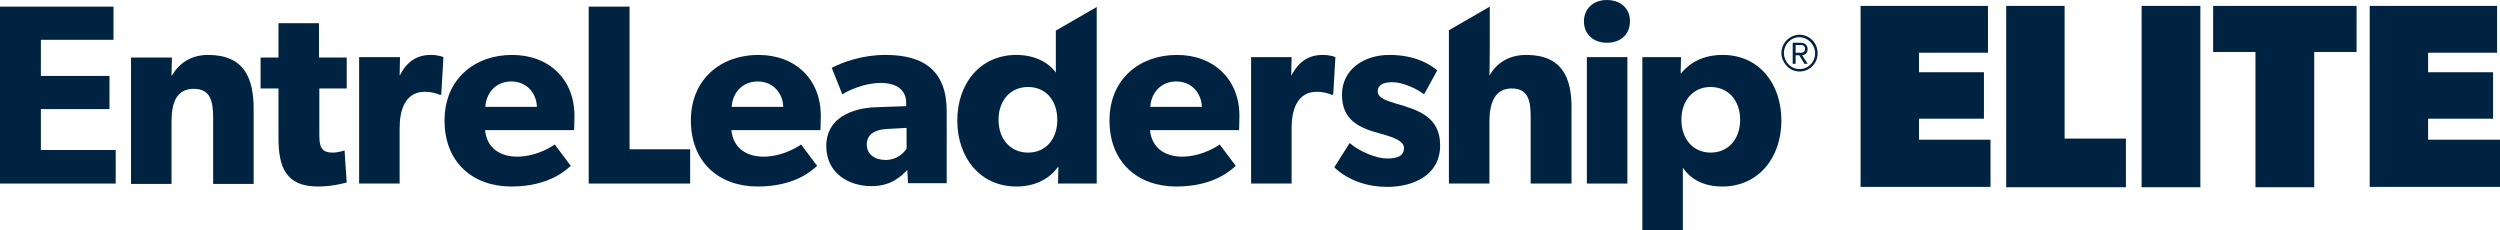
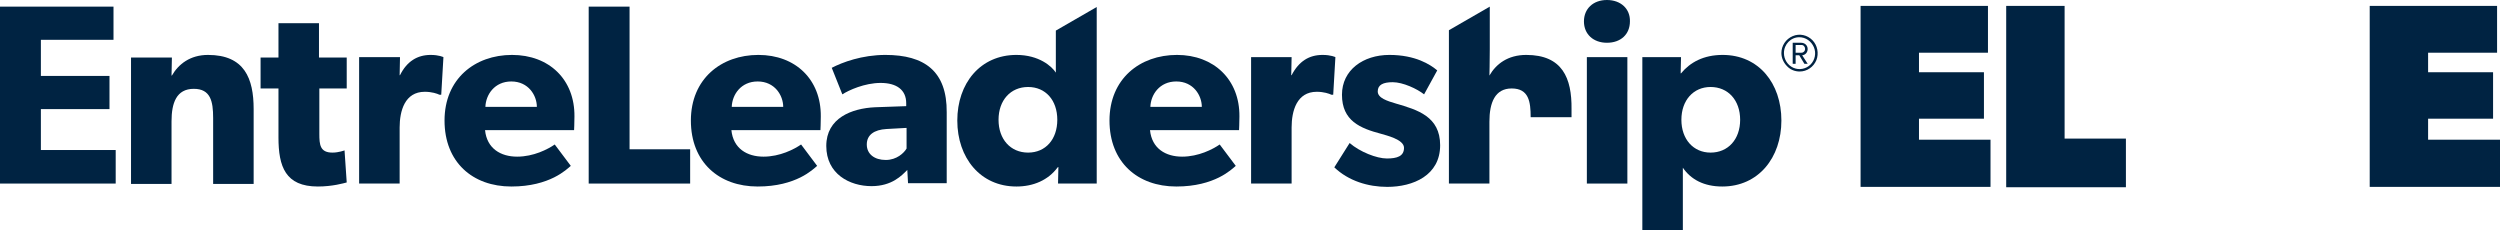
<svg xmlns="http://www.w3.org/2000/svg" width="250" height="23" viewBox="0 0 250 23" fill="none">
  <g clip-path="url(#clip0_3020_9470)">
    <path d="M178.139 5.308C178.139 4.571 178.577 3.907 179.27 3.612C179.964 3.317 180.73 3.502 181.241 4.018C181.752 4.534 181.898 5.345 181.642 6.008C181.35 6.708 180.693 7.151 179.964 7.151C179.489 7.151 179.015 6.966 178.686 6.598C178.358 6.266 178.139 5.787 178.139 5.308ZM178.394 5.308C178.394 5.934 178.759 6.524 179.343 6.782C179.927 7.04 180.62 6.893 181.058 6.45C181.496 6.008 181.642 5.308 181.387 4.718C181.131 4.128 180.584 3.723 179.927 3.723C179.088 3.723 178.394 4.423 178.394 5.308ZM179.927 5.529H179.562V6.377H179.27V4.276H180.11C180.474 4.276 180.766 4.534 180.766 4.902C180.766 5.234 180.547 5.492 180.219 5.529L180.766 6.377H180.438L179.927 5.529ZM179.562 4.497V5.271H180.146C180.365 5.271 180.511 5.087 180.511 4.902C180.511 4.681 180.365 4.497 180.146 4.497H179.562Z" fill="#002342" />
    <path d="M4.088 10.91H10.949V7.593H4.088V3.981H11.35V0.663H0V18.356H11.569V15.002H4.088V10.91Z" fill="#002342" />
    <path d="M20.803 5.492C19.015 5.492 17.847 6.413 17.19 7.556H17.153L17.19 5.75H13.102V18.393H17.153V12.127C17.153 10.32 17.628 8.883 19.38 8.883C21.058 8.883 21.314 10.136 21.314 11.795V18.393H25.365V10.91C25.365 7.851 24.453 5.492 20.803 5.492Z" fill="#002342" />
    <path d="M31.934 2.322H27.847V5.75H26.058V8.846H27.847V13.748C27.847 16.66 28.54 18.651 31.788 18.651C33.248 18.651 34.38 18.319 34.672 18.245L34.453 15.039C34.453 15.039 33.869 15.26 33.248 15.26C32.007 15.26 31.934 14.486 31.934 13.38V8.846H34.672V5.75H31.898V2.322H31.934Z" fill="#002342" />
    <path d="M40 7.519H39.964L40 5.713H35.912V18.356H39.964V12.753C39.964 11.095 40.474 9.178 42.482 9.178C43.175 9.178 43.723 9.362 43.942 9.473H44.124L44.343 5.713C44.343 5.713 43.905 5.492 43.066 5.492C41.752 5.492 40.693 6.119 40 7.519Z" fill="#002342" />
    <path d="M51.204 5.492C47.482 5.492 44.453 7.888 44.453 12.053C44.453 16.218 47.263 18.651 51.131 18.651C55 18.651 56.679 16.918 57.08 16.587L55.474 14.449C54.781 14.928 53.358 15.665 51.715 15.665C50.073 15.665 48.686 14.854 48.504 13.011H57.409C57.409 13.011 57.445 12.274 57.445 11.648C57.482 7.962 54.927 5.492 51.204 5.492ZM48.54 10.689C48.577 9.473 49.453 8.146 51.131 8.146C52.847 8.146 53.686 9.546 53.686 10.689H48.54Z" fill="#002342" />
    <path d="M62.956 0.663H58.869V18.356H69.015V14.928H62.956V0.663Z" fill="#002342" />
    <path d="M75.839 5.492C72.117 5.492 69.088 7.888 69.088 12.053C69.088 16.218 71.898 18.651 75.766 18.651C79.635 18.651 81.314 16.918 81.715 16.587L80.109 14.449C79.416 14.928 77.993 15.665 76.35 15.665C74.708 15.665 73.321 14.854 73.139 13.011H82.044C82.044 13.011 82.08 12.274 82.08 11.648C82.117 7.962 79.562 5.492 75.839 5.492ZM73.175 10.689C73.212 9.473 74.088 8.146 75.766 8.146C77.482 8.146 78.321 9.546 78.321 10.689H73.175Z" fill="#002342" />
    <path d="M88.54 5.492C86.204 5.492 84.234 6.229 83.175 6.782L84.234 9.436C84.854 9.03 86.46 8.293 88.066 8.293C89.671 8.293 90.621 8.994 90.621 10.32V10.615L87.482 10.726C85.183 10.837 82.628 11.795 82.628 14.596C82.628 17.398 84.963 18.614 87.153 18.614C89.197 18.614 90.183 17.545 90.73 16.992L90.803 18.319H94.671V11.242C94.708 7.114 92.445 5.492 88.54 5.492ZM90.657 14.854C90.401 15.296 89.671 15.997 88.577 15.997C87.445 15.997 86.679 15.407 86.679 14.449C86.679 13.49 87.409 12.974 88.65 12.901L90.657 12.79V14.854V14.854Z" fill="#002342" />
    <path d="M105.584 3.059V7.261C105.182 6.635 103.905 5.492 101.642 5.492C98.029 5.492 95.73 8.33 95.73 12.053C95.73 15.776 98.029 18.651 101.642 18.651C103.321 18.651 104.818 18.024 105.766 16.734L105.839 16.697L105.803 18.356H109.672V0.7L105.584 3.059ZM102.81 15.26C101.058 15.26 99.854 13.933 99.854 11.979C99.854 10.026 101.058 8.699 102.81 8.699C104.562 8.699 105.73 10.026 105.73 11.979C105.73 13.933 104.562 15.26 102.81 15.26Z" fill="#002342" />
    <path d="M117.701 5.492C113.978 5.492 110.949 7.888 110.949 12.053C110.949 16.218 113.759 18.651 117.628 18.651C121.496 18.651 123.175 16.918 123.577 16.587L121.971 14.449C121.277 14.928 119.854 15.665 118.212 15.665C116.569 15.665 115.182 14.854 115 13.011H123.905C123.905 13.011 123.942 12.274 123.942 11.648C123.978 7.962 121.387 5.492 117.701 5.492ZM115.037 10.689C115.073 9.473 115.949 8.146 117.628 8.146C119.343 8.146 120.182 9.546 120.182 10.689H115.037Z" fill="#002342" />
    <path d="M132.263 5.492C130.912 5.492 129.891 6.119 129.161 7.519H129.124L129.161 5.713H125.109V18.356H129.161V12.753C129.161 11.095 129.672 9.178 131.679 9.178C132.372 9.178 132.92 9.362 133.139 9.473H133.321L133.54 5.713C133.54 5.713 133.102 5.492 132.263 5.492Z" fill="#002342" />
    <path d="M139.599 10.357C138.723 10.099 137.774 9.805 137.774 9.141C137.774 8.478 138.321 8.22 139.27 8.22C140.292 8.22 141.715 8.883 142.409 9.436L143.723 7.04C143.029 6.45 141.533 5.492 138.942 5.492C136.314 5.492 134.197 7.003 134.197 9.473C134.197 12.09 136.022 12.827 138.102 13.38C138.577 13.527 140.401 13.933 140.401 14.78C140.401 15.628 139.708 15.849 138.686 15.849C137.664 15.849 135.985 15.186 134.963 14.301L133.431 16.734C134.854 18.098 136.825 18.688 138.723 18.688C141.314 18.688 144.015 17.545 144.015 14.523C144.015 11.648 141.752 10.984 139.599 10.357Z" fill="#002342" />
-     <path d="M152.628 5.492C150.766 5.492 149.599 6.413 148.942 7.556C148.942 7.556 148.978 6.155 148.978 4.902V0.663L144.891 3.022V18.356H148.942V12.164C148.942 10.284 149.489 8.846 151.168 8.846C152.883 8.846 153.066 10.173 153.066 11.721V18.356H157.153V10.91C157.19 7.814 156.241 5.492 152.628 5.492Z" fill="#002342" />
+     <path d="M152.628 5.492C150.766 5.492 149.599 6.413 148.942 7.556C148.942 7.556 148.978 6.155 148.978 4.902V0.663L144.891 3.022V18.356H148.942V12.164C148.942 10.284 149.489 8.846 151.168 8.846C152.883 8.846 153.066 10.173 153.066 11.721H157.153V10.91C157.19 7.814 156.241 5.492 152.628 5.492Z" fill="#002342" />
    <path d="M162.737 5.713H158.686V18.356H162.737V5.713Z" fill="#002342" />
    <path d="M160.693 0C159.307 0 158.394 0.885 158.394 2.138C158.394 3.428 159.343 4.276 160.693 4.276C162.08 4.276 162.993 3.428 162.993 2.138C163.029 0.885 162.08 0 160.693 0Z" fill="#002342" />
    <path d="M172.263 5.492C170.365 5.492 169.015 6.229 168.102 7.335H168.066L168.102 5.713H164.234V23H168.285V16.771C169.088 17.95 170.401 18.651 172.226 18.651C175.839 18.651 178.139 15.776 178.139 12.053C178.139 8.33 175.876 5.492 172.263 5.492ZM171.058 15.26C169.343 15.26 168.139 13.933 168.139 11.979C168.139 10.026 169.343 8.699 171.058 8.699C172.81 8.699 174.015 10.026 174.015 11.979C174.015 13.933 172.81 15.26 171.058 15.26Z" fill="#002342" />
    <path d="M186.058 18.724V0.59H198.796V5.271H191.898V7.224H198.394V11.869H191.898V13.97H199.051V18.688H186.058V18.724Z" fill="#002342" />
    <path d="M200.62 18.724V0.59H206.46V13.859H212.591V18.724H200.62Z" fill="#002342" />
-     <path d="M214.161 18.724V0.59H220.036V18.724H214.161V18.724Z" fill="#002342" />
-     <path d="M231.423 5.197V18.724H225.547V5.197H221.314V0.59H235.657V5.197H231.423Z" fill="#002342" />
    <path d="M236.971 18.724V0.59H249.708V5.271H242.81V7.224H249.307V11.869H242.81V13.97H250V18.688H236.971V18.724Z" fill="#002342" />
  </g>
  <defs>
    <clipPath id="clip0_3020_9470">
      <rect width="250" height="23" fill="white" />
    </clipPath>
  </defs>
</svg>